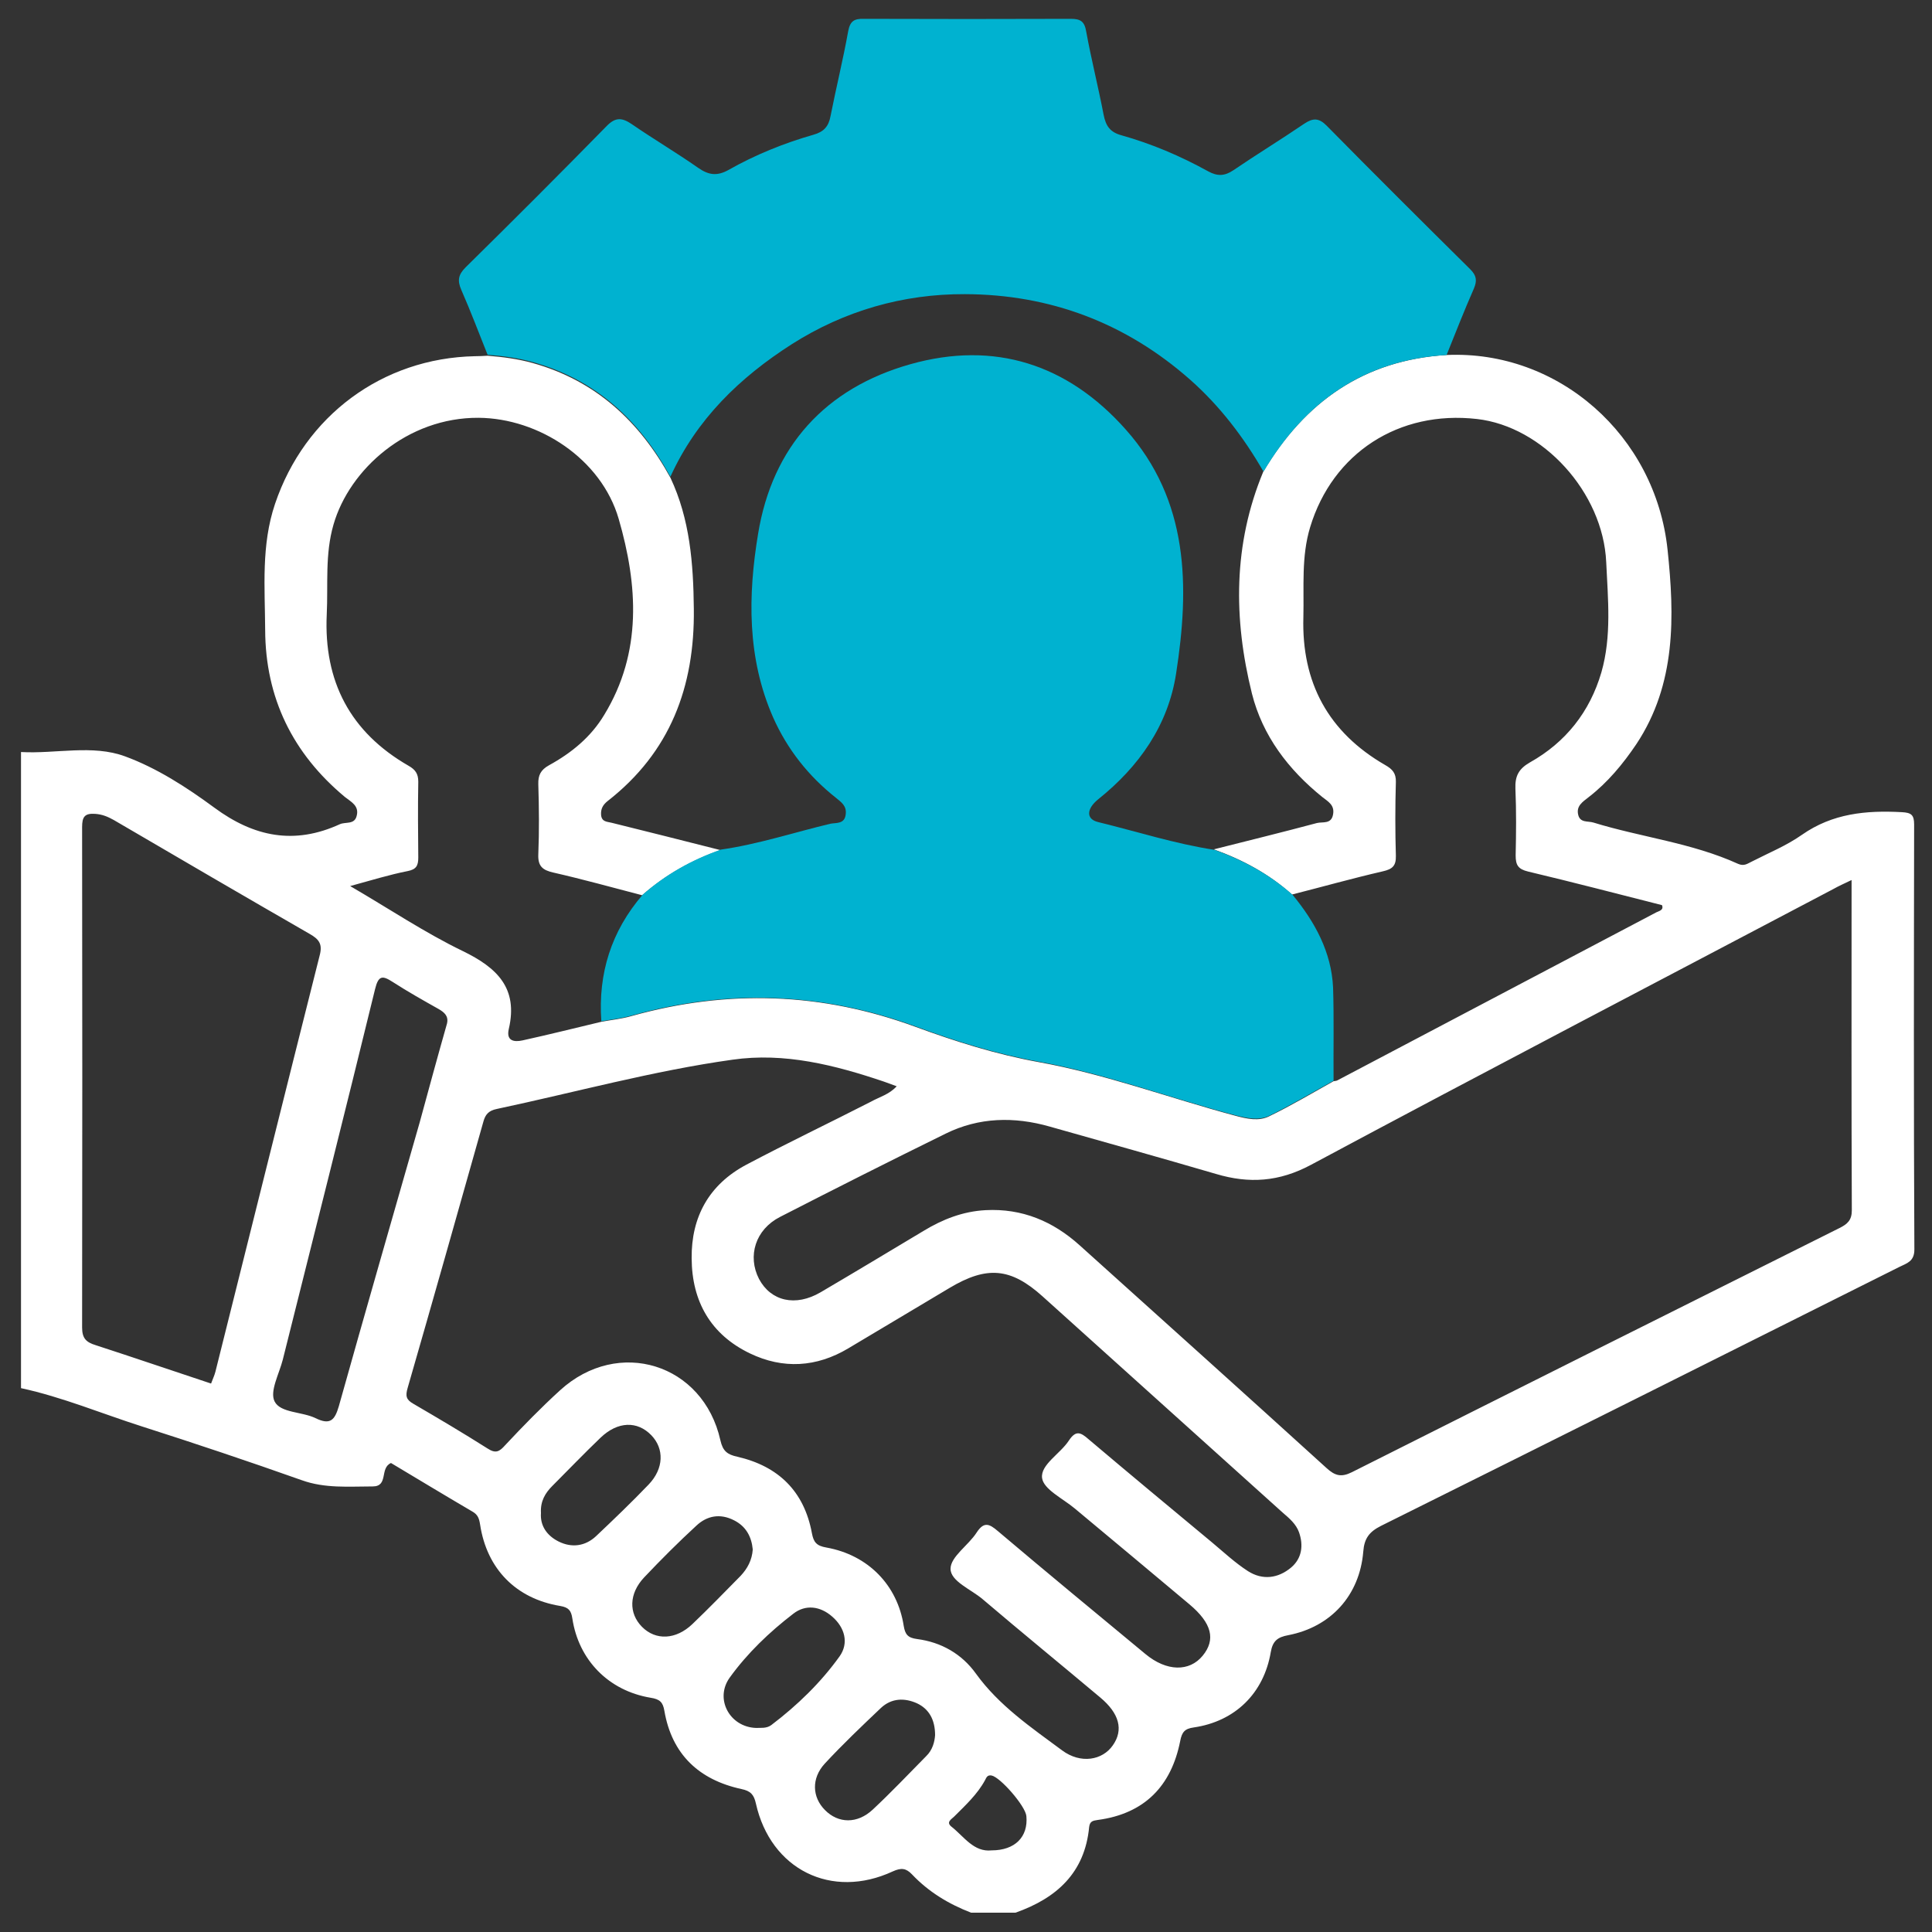
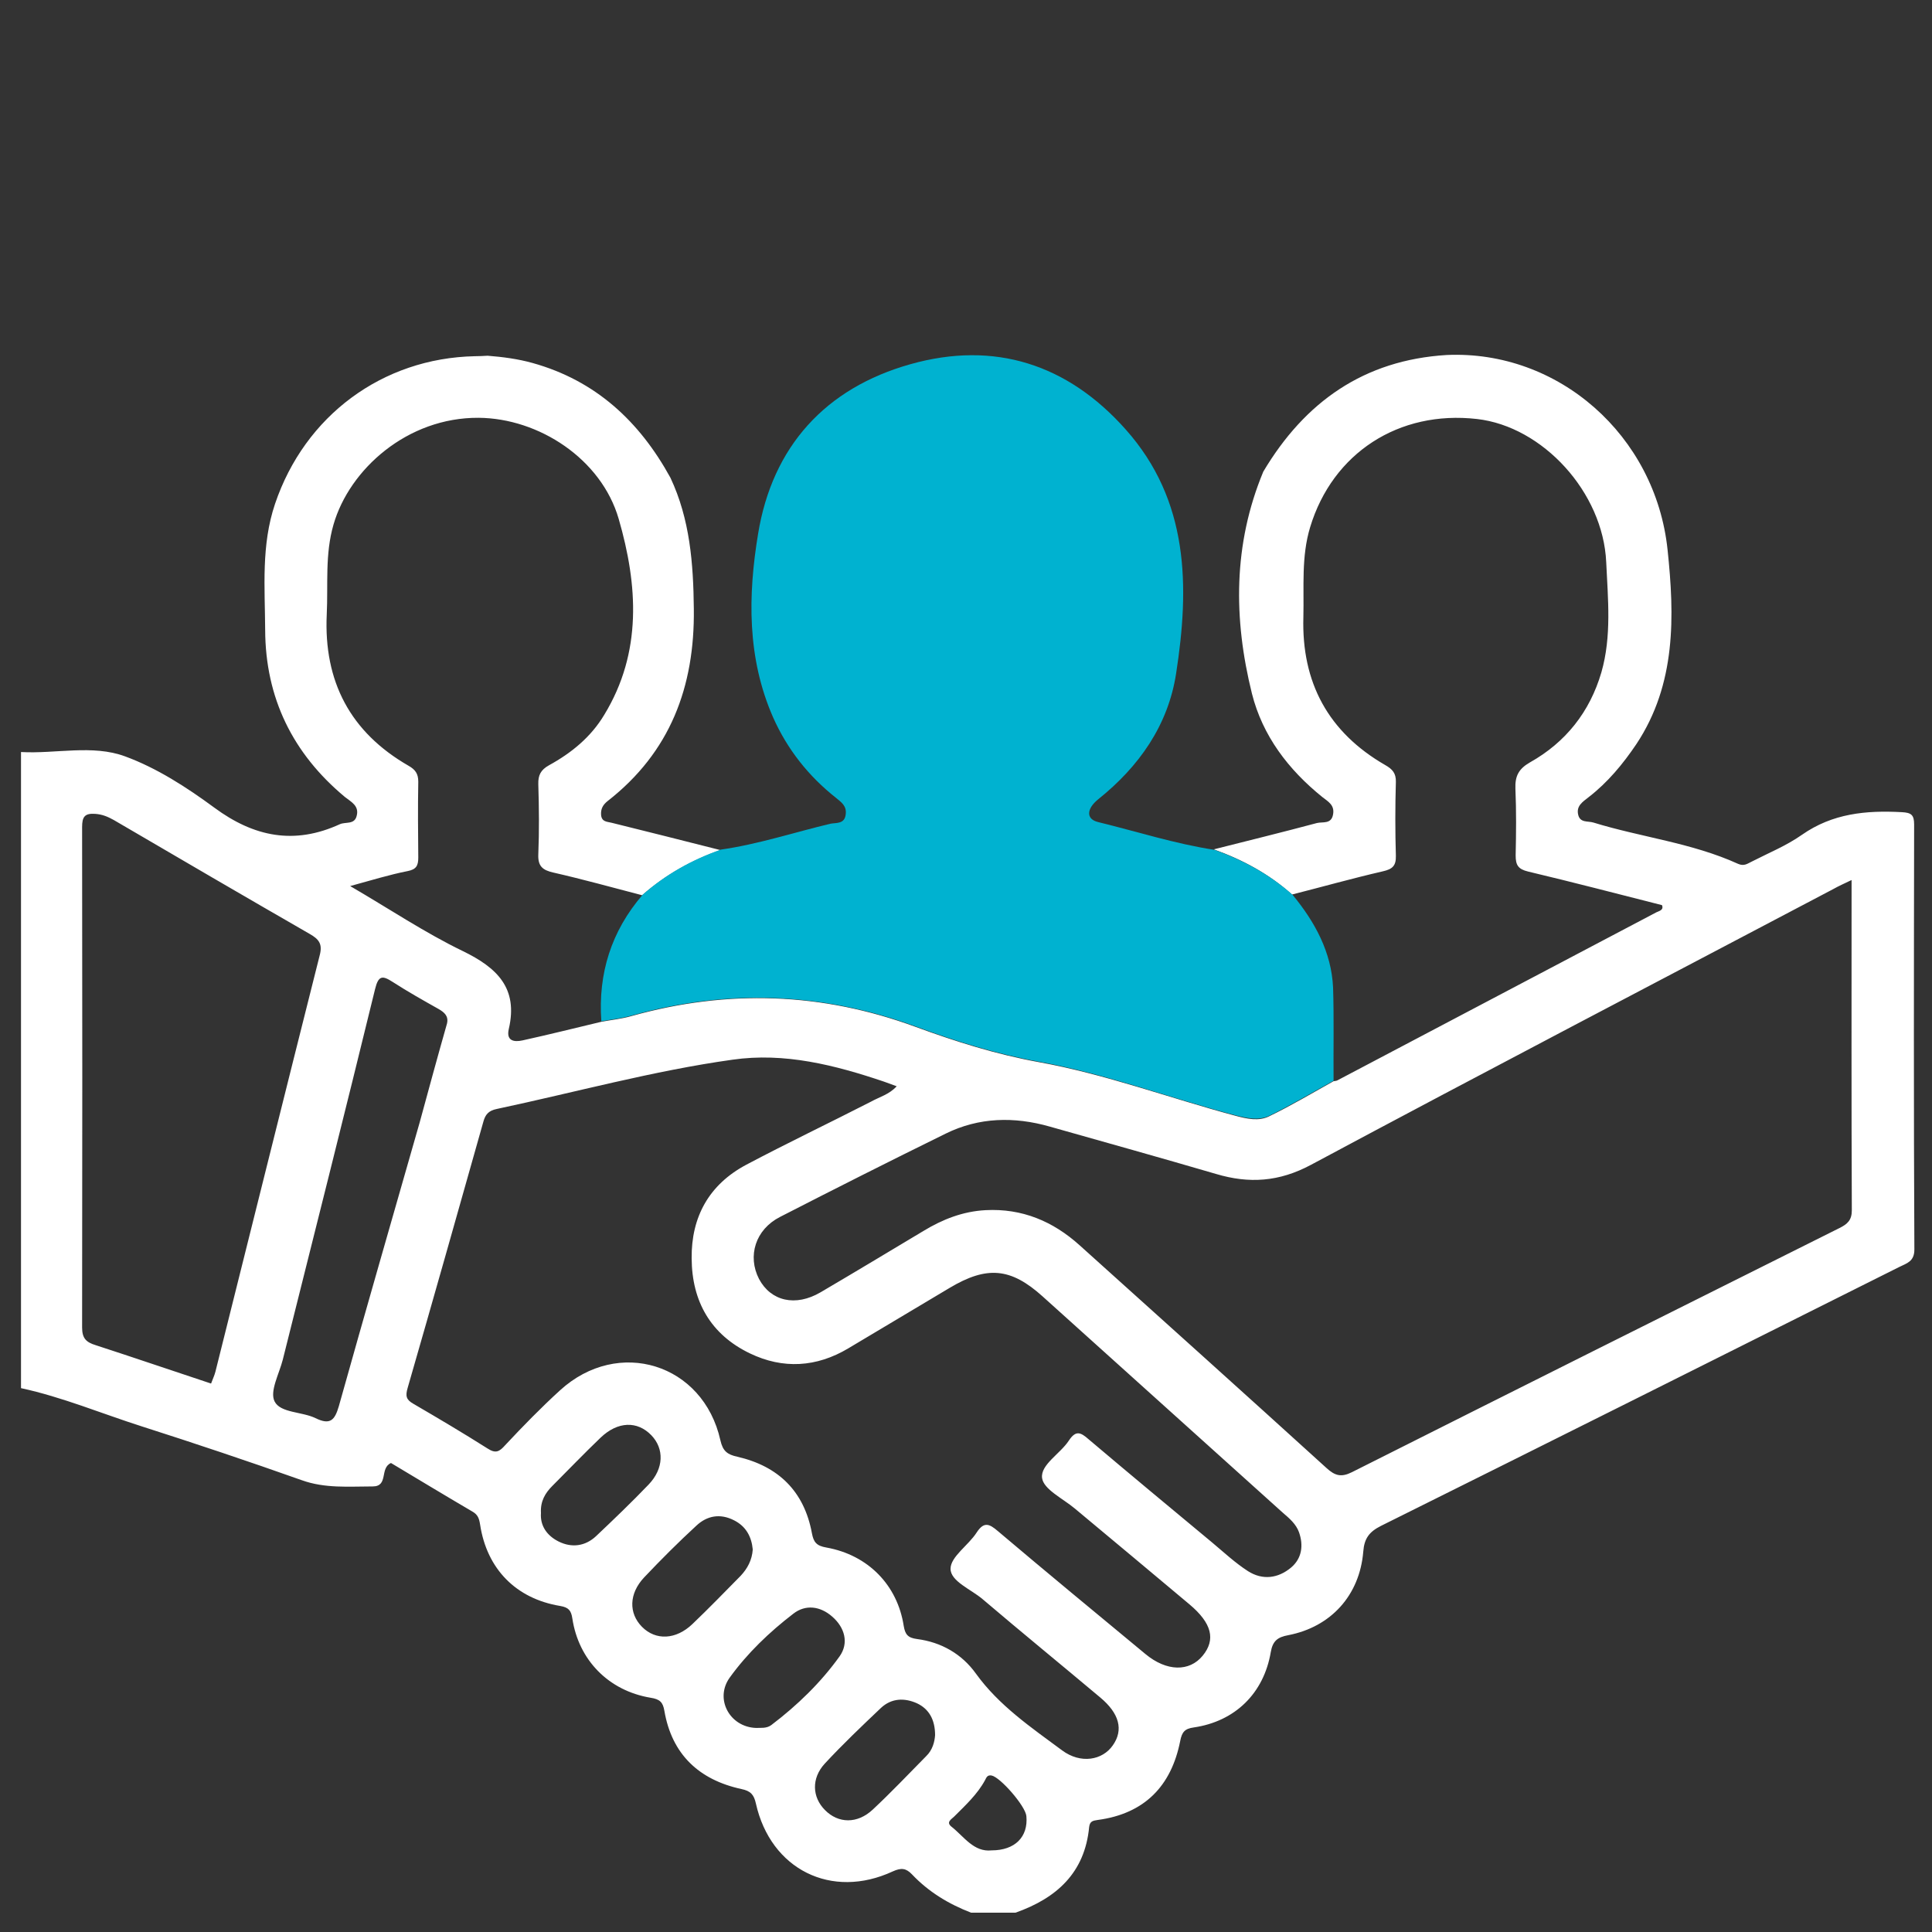
<svg xmlns="http://www.w3.org/2000/svg" version="1.1" id="Capa_1" x="0px" y="0px" viewBox="0 0 800 800" style="enable-background:new 0 0 800 800;" xml:space="preserve">
  <rect x="0" y="0" width="800" height="800" fill="#333333" stroke="none" />
  <style type="text/css">
	.st0{fill:#FFFFFF;}
	.st1{fill:#00B2D0;}
</style>
  <g>
    <path class="st0" d="M599,147c46.3-2.1,86.5,33.3,91.5,80.6c2.9,27.5,3.6,55.6-12.9,80.5c-5.6,8.3-11.9,15.9-19.8,22   c-2.4,1.9-5.2,3.6-4.3,7.3c0.8,3.4,4,2.5,6.3,3.2c19.8,6.1,40.8,8.4,59.9,17.1c2.5,1.1,3.9-0.1,5.6-0.9c7-3.6,14.4-6.6,20.8-11.1   c12.7-8.9,26.6-10.2,41.4-9.4c3.9,0.2,5.1,1.1,5.1,5.1c-0.1,58.7-0.2,117.3,0.1,176c0,5-3.2,5.7-6.2,7.2   c-71.5,35.8-143,71.6-214.6,107.2c-5,2.5-7,5.3-7.4,10.7c-1.5,18.1-13.4,31.2-31.1,34.6c-4.3,0.8-6.4,2.3-7.2,7   c-2.9,17.1-14.8,28.7-31.9,31.2c-3.7,0.5-4.9,1.9-5.6,5.6c-3.7,18.7-14.8,30.1-34.1,32.7c-1.9,0.3-3.3,0.4-3.6,2.9   c-1.8,19-13.5,29.5-30.5,35.5c-6.1,0-12.2,0-18.4,0c-9.3-3.6-17.6-8.6-24.5-15.9c-2.4-2.5-4.4-2.8-7.9-1.2   c-25.4,11.8-50.6-0.8-56.7-28.1c-0.8-3.6-2.1-5.2-6-6c-17.5-3.8-28.8-14.3-31.9-32.4c-0.6-3.5-1.8-4.8-5.7-5.4   c-17.4-2.9-29.8-15.6-32.4-32.8c-0.5-3.4-1.6-4.6-5-5.2c-18.3-3-30.4-15.3-33.2-33.7c-0.4-2.5-0.9-4.1-3.2-5.4   c-11.6-6.8-23-13.7-33.7-20.1c-4.8,2.1-0.9,9.7-7.6,9.7c-9.9,0-19.7,0.9-29.4-2.6c-22-7.8-44.1-15.2-66.3-22.3   c-16.6-5.3-32.8-12.1-49.9-15.8c0-87.8,0-175.6,0-263.4c14.4,0.8,29.6-3.2,43.1,1.8c13.1,4.8,25.5,12.8,36.9,21.2   c16.5,12.2,33.2,15.5,52,6.9c2.4-1.1,6.1,0.3,7-3.5c1.1-4.2-2.4-5.8-4.9-7.8c-21.6-18-32.9-41-33-69.2c-0.1-17.5-1.7-35.1,4.1-52.2   c12.3-36.4,44.4-60.3,82.7-61.1c1.8,0,3.6-0.1,5.3-0.2c6.3,0.5,12.5,1.3,18.6,3c26.2,7.3,44.3,24.2,57.1,47.5   c8.1,17.2,9.5,35.5,9.7,54.3c0.4,32.3-9.8,59.4-35.7,79.6c-2,1.6-2.9,3.3-2.7,5.8c0.3,2.9,2.5,2.7,4.4,3.2c15,3.7,30,7.5,45,11.3   c-12,4.2-22.8,10.3-32.4,18.7c-12.3-3.2-24.5-6.6-36.8-9.4c-4.4-1-6.4-2.6-6.2-7.5c0.4-9.7,0.3-19.4,0-29.1c-0.1-3.7,1-5.9,4.4-7.8   c9.3-5.1,17.4-11.7,22.9-20.9c15.8-25.9,13.9-53.8,6-81.1c-7.2-24.9-33.1-41.7-58-41.9c-29.5-0.2-53.5,21.3-60.1,44.2   c-3.6,12.4-2.2,24.8-2.8,37.2c-1.3,27.7,9.7,48.8,33.9,62.7c2.8,1.6,4,3.3,4,6.6c-0.2,10.5-0.1,20.9,0,31.4c0,3.3-0.8,4.9-4.4,5.6   c-7.6,1.5-15,3.8-23.8,6.2c16.3,9.5,30.9,19.3,46.6,26.9c14.2,6.9,23,15.3,19.1,32.2c-1.2,5,2.1,5.6,5.7,4.8   c10.9-2.4,21.7-5.1,32.6-7.7c4.2-0.8,8.5-1.2,12.6-2.4c39.7-11.1,78.6-9.8,117.5,4.5c16.6,6.1,33.4,11.4,51,14.6   c27.7,5,54.2,14.9,81.4,22.2c4.8,1.3,9.8,2.4,14.1,0.2c9.1-4.4,17.8-9.6,26.6-14.5c0.5-0.1,1.1-0.1,1.5-0.3   c44-23.2,88.1-46.4,132.1-69.6c1.2-0.6,3.2-0.9,2.4-3c-18.5-4.7-36.9-9.5-55.4-13.9c-4.2-1-5.2-2.7-5.2-6.7   c0.2-9.2,0.3-18.4-0.1-27.6c-0.2-5.2,1.3-8.2,6-10.9c14.8-8.3,24.8-20.9,29.6-37.3c4.3-15,2.7-30.4,2-45.6   c-1.3-29-26.3-56.2-53.5-59.3c-32.4-3.7-59.8,14.1-69.1,44.8c-3.7,12.2-2.5,24.7-2.8,37.2c-0.8,27.1,10.3,47.7,33.9,61.3   c3,1.7,4.5,3.4,4.4,7c-0.3,10.2-0.3,20.4,0,30.6c0.1,4.2-1.5,5.5-5.4,6.4c-12.6,2.9-25,6.4-37.6,9.6c-9.5-8.5-20.4-14.4-32.4-18.7   c14.2-3.6,28.5-7.1,42.7-10.9c2.4-0.6,6,0.6,6.7-3.6c0.7-3.9-2.1-5.3-4.5-7.2c-14-11.3-24.7-25.3-29.1-42.8   c-7.7-31-7.8-61.8,4.7-91.9C540.3,166.4,564.8,149.1,599,147z M766.7,364.4c-3.1,1.5-5.4,2.5-7.5,3.7   c-72.1,38-144.4,75.7-216.3,114.2c-13.2,7.1-25.7,7.9-39.4,3.8c-22.9-6.7-45.8-13.1-68.8-19.6c-14.7-4.2-29.3-3.9-43.1,2.9   c-23,11.3-45.8,22.8-68.6,34.5c-10.2,5.2-13.6,16.2-8.7,25.7c4.9,9.2,15.1,11.6,25.5,5.5c14.3-8.4,28.4-16.9,42.6-25.4   c7.9-4.8,16.3-8.1,25.7-8.6c15.1-0.8,27.9,4.6,38.9,14.5c34.1,30.7,68.3,61.4,102.3,92.3c3.5,3.2,6.1,3.9,10.5,1.7   c67.2-33.8,134.6-67.5,201.9-101.1c3.2-1.6,5.1-3.2,5.1-7.3C766.6,456,766.7,410.8,766.7,364.4z M371.3,449.8   c-2-0.7-3.6-1.3-5.2-1.9c-20.4-6.9-41.3-12.2-62.8-9.1c-32.9,4.6-65.1,13.5-97.6,20.4c-3.4,0.7-4.7,2.3-5.5,5.1   c-10.4,36.8-20.8,73.7-31.4,110.4c-1,3.4-0.6,4.9,2.4,6.6c10.3,6,20.6,12.1,30.7,18.5c3.4,2.2,4.9,1.3,7.3-1.4   c7.3-7.8,14.8-15.5,22.7-22.7c24.1-22,59.3-11.1,66.4,20.7c1,4.5,2.9,5.9,7,6.8c17,3.9,27.7,14.3,30.9,31.7c0.7,3.7,1.9,5.2,6,5.9   c17.3,3.1,29.4,15.6,32,32.4c0.6,3.6,1.7,5,5.6,5.5c10,1.3,18.5,6.2,24.3,14.3c9.6,13.3,22.9,22.3,35.7,31.8   c7.7,5.7,16.7,4.1,21-2.1c4.5-6.4,2.7-13.2-5.2-19.8c-16.2-13.6-32.6-27-48.7-40.7c-4.8-4.1-13.3-7.4-13.3-12.6   c0-5,7.4-9.7,10.8-15c3-4.6,5.2-3.7,8.8-0.6c20.2,17.1,40.7,34,61.1,50.9c8.8,7.3,18.2,7.4,23.7,0.7s3.8-13.5-5.5-21.3   c-15.8-13.3-31.7-26.5-47.5-39.7c-4.9-4.1-12.9-7.9-13.5-12.6c-0.7-5.5,7.5-10,11.1-15.5c2.9-4.4,4.9-3.4,8.2-0.5   c16.9,14.3,34,28.5,51.1,42.7c4.9,4.1,9.6,8.5,14.9,11.9c6,3.8,12.4,3,17.8-1.5c4.5-3.8,5.2-9.2,3.3-14.6c-1.2-3.4-4-5.8-6.7-8.1   c-33.2-29.9-66.3-59.7-99.5-89.6c-13.2-11.9-23.1-12.7-38.5-3.5c-14,8.3-27.9,16.7-41.9,25c-13.2,7.9-27.1,8.7-40.8,2.1   c-16.2-7.8-24-21.5-24.1-39.3c-0.2-17.2,7.2-30.6,22.6-38.8c17-9,34.4-17.3,51.6-26.1C364.2,454.2,368.2,453.2,371.3,449.8z    M87.4,572.9c0.6-1.7,1.4-3.3,1.8-4.9c14.4-57.5,28.7-115,43.2-172.5c1.2-4.6-0.3-6.6-4.2-8.8c-27.1-15.6-54-31.3-81-47.1   c-2.5-1.4-4.8-2.4-7.8-2.6c-4.4-0.3-5.4,1.3-5.4,5.5c0.1,69.1,0.1,138.2,0,207.2c0,4.5,1.7,6.1,5.6,7.3   C55.6,562.2,71.4,567.6,87.4,572.9z M185.1,423.8c0.7-3.1-1.1-4.6-3.5-6c-6.4-3.6-12.8-7.2-19-11.2c-4.2-2.7-5.9-2.8-7.3,3   c-12.5,51.2-25.4,102.3-38.2,153.4c-1.5,5.9-5.5,13.1-3.4,17.3c2.4,4.8,11.3,4.2,16.9,6.9c6.1,3,8,0.9,9.7-4.9   c11-39.3,22.3-78.4,33.5-117.6C177.5,451.1,181.2,437.5,185.1,423.8z M311.7,641.6c-0.5-5.3-2.8-9.6-7.8-12.1   c-5.7-2.9-11.1-1.9-15.5,2.2c-7.5,6.9-14.7,14.1-21.7,21.5c-6.3,6.7-6.4,14.8-0.9,20.4c5.7,5.8,14.1,5.4,20.9-1.1s13.4-13.3,20-20   C309.5,649.5,311.4,646,311.7,641.6z M313,715.5c2-0.1,4.4,0.3,6.4-1.2c10.8-8.2,20.5-17.6,28.3-28.5c3.8-5.4,2.2-11.8-3.1-16.4   c-5-4.4-11.1-5.1-16.1-1.2c-9.9,7.6-19,16.3-26.3,26.4C295.8,703.4,302.1,715.1,313,715.5z M224,626.5c-0.4,5.3,2.5,9.4,7.3,11.8   c5.4,2.7,11,2,15.5-2.2c7.4-7,14.7-14,21.8-21.4c6.3-6.6,6.5-14.8,1.1-20.4c-5.8-6-13.9-5.8-21,1c-6.8,6.5-13.3,13.3-20,20   C225.8,618.2,223.7,621.6,224,626.5z M387.2,718.5c0-6.5-2.6-10.9-7.5-13.2c-5.1-2.3-10.5-2.2-14.9,1.9   c-7.9,7.5-15.9,15.1-23.3,23.1c-5.6,6.1-5.2,13.9,0.1,19.2c5.5,5.6,13.4,5.8,19.8-0.2c7.6-7.1,14.8-14.7,22.1-22.1   C386.2,724.6,387,721.2,387.2,718.5z M410.6,766.2c9.7,0,15.2-5.6,14.4-14.2c-0.4-4.2-10.8-16.1-14.4-16.8   c-1.7-0.3-2.1,0.7-2.7,1.9c-3.2,5.9-8.1,10.4-12.8,15.1c-1.1,1.1-3.5,2.3-1.1,4.2C399.2,760.5,403.2,767,410.6,766.2z" />
-     <path class="st1" d="M599,147c-34.2,2-58.7,19.4-75.8,48.3c-8.2-14.2-18-27.1-30.3-38c-26.7-23.6-58.1-35.4-93.4-35.5   c-25.6-0.1-49.9,6.9-71.6,20.7c-21.6,13.8-39.5,31.1-50.3,54.9c-12.8-23.4-30.9-40.2-57.1-47.5c-6.1-1.7-12.3-2.5-18.6-3   c-3.6-9-7-18-10.9-26.9c-1.7-3.9-1.2-6.3,1.8-9.3c19.6-19.3,39.1-38.8,58.4-58.5c3.7-3.8,6.4-3.5,10.4-0.8   c9,6.2,18.5,11.8,27.5,18.1c4.3,3,7.8,3.5,12.5,0.9c11.1-6.3,23-11.1,35.2-14.6c4.3-1.2,6.3-3.4,7.1-7.7   c2.3-11.7,5.2-23.4,7.3-35.1c0.8-4.3,2.5-5.3,6.5-5.2c28.6,0.1,57.1,0.1,85.7,0c4.1,0,5.7,1.1,6.4,5.4c2.1,11.5,5,22.9,7.2,34.4   c0.9,4.5,2.6,7.1,7.3,8.4c12.5,3.5,24.5,8.6,35.9,14.9c3.8,2.1,6.8,2.1,10.5-0.4c9.7-6.6,19.7-12.7,29.4-19.3   c3.6-2.4,6-2.4,9.2,0.8c19.7,20,39.6,39.8,59.5,59.5c2.6,2.6,2.9,4.7,1.5,8C606.3,128.6,602.7,137.8,599,147z" />
    <path class="st1" d="M552.2,447.5c-8.9,4.9-17.6,10.1-26.6,14.5c-4.4,2.1-9.3,1-14.1-0.2c-27.2-7.2-53.7-17.2-81.4-22.2   c-17.6-3.2-34.5-8.5-51-14.6c-38.8-14.2-77.8-15.6-117.5-4.5c-4.1,1.2-8.4,1.6-12.6,2.4c-1.4-19.8,4.1-37.3,17.1-52.4   c9.5-8.4,20.4-14.5,32.4-18.7c15.4-2.2,30.2-7.1,45.3-10.7c2.3-0.5,6,0.3,6.4-4c0.4-3.4-1.8-4.9-4-6.7c-11.4-9-20.2-20.1-26.1-33.4   c-10.8-24.6-10.4-50.5-6.2-75.9c5.9-36.2,27.9-60.4,63.1-70.3c34.8-9.8,65.1,0,89.1,27c26.3,29.5,26.5,65.1,20.9,101.1   c-3.3,21.4-15.3,38.5-32.3,52.1c-4.9,4-5,8.2,0,9.4c16,3.9,31.8,9,48.2,11.5c11.9,4.3,22.9,10.2,32.4,18.7   c9.2,11.2,16,23.6,16.7,38.3C552.4,421.6,552.1,434.5,552.2,447.5z" />
  </g>
</svg>